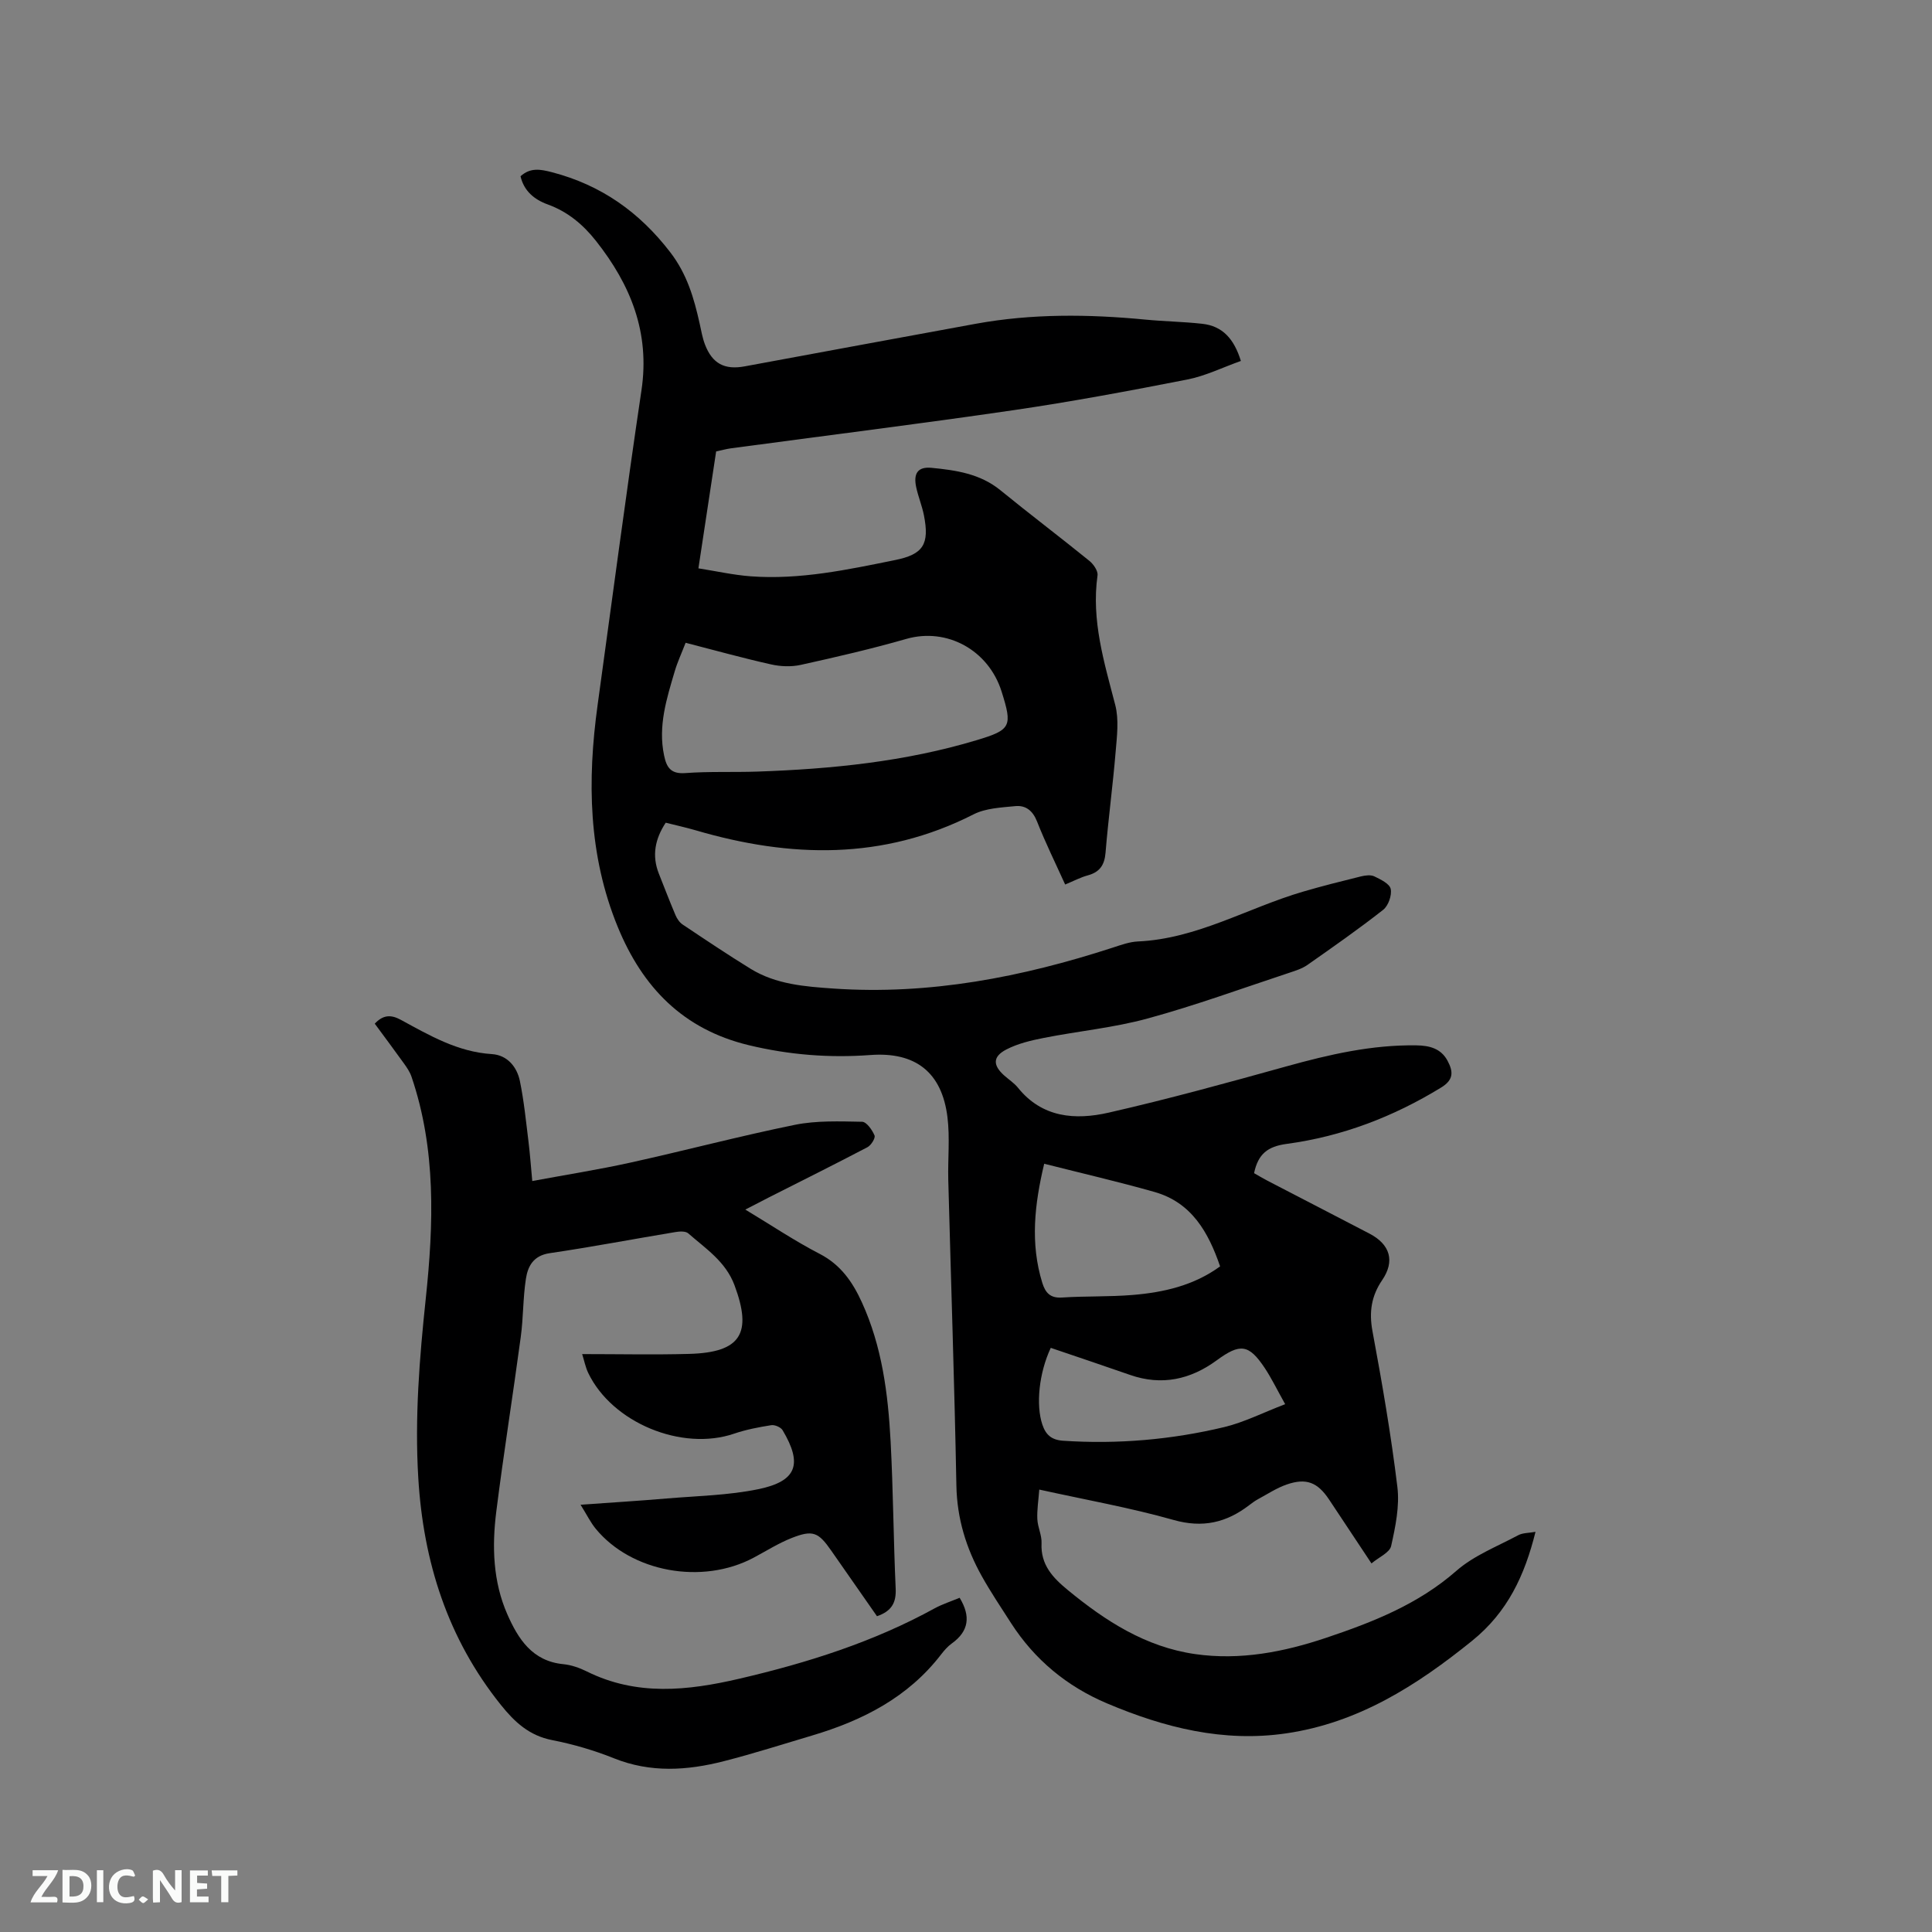
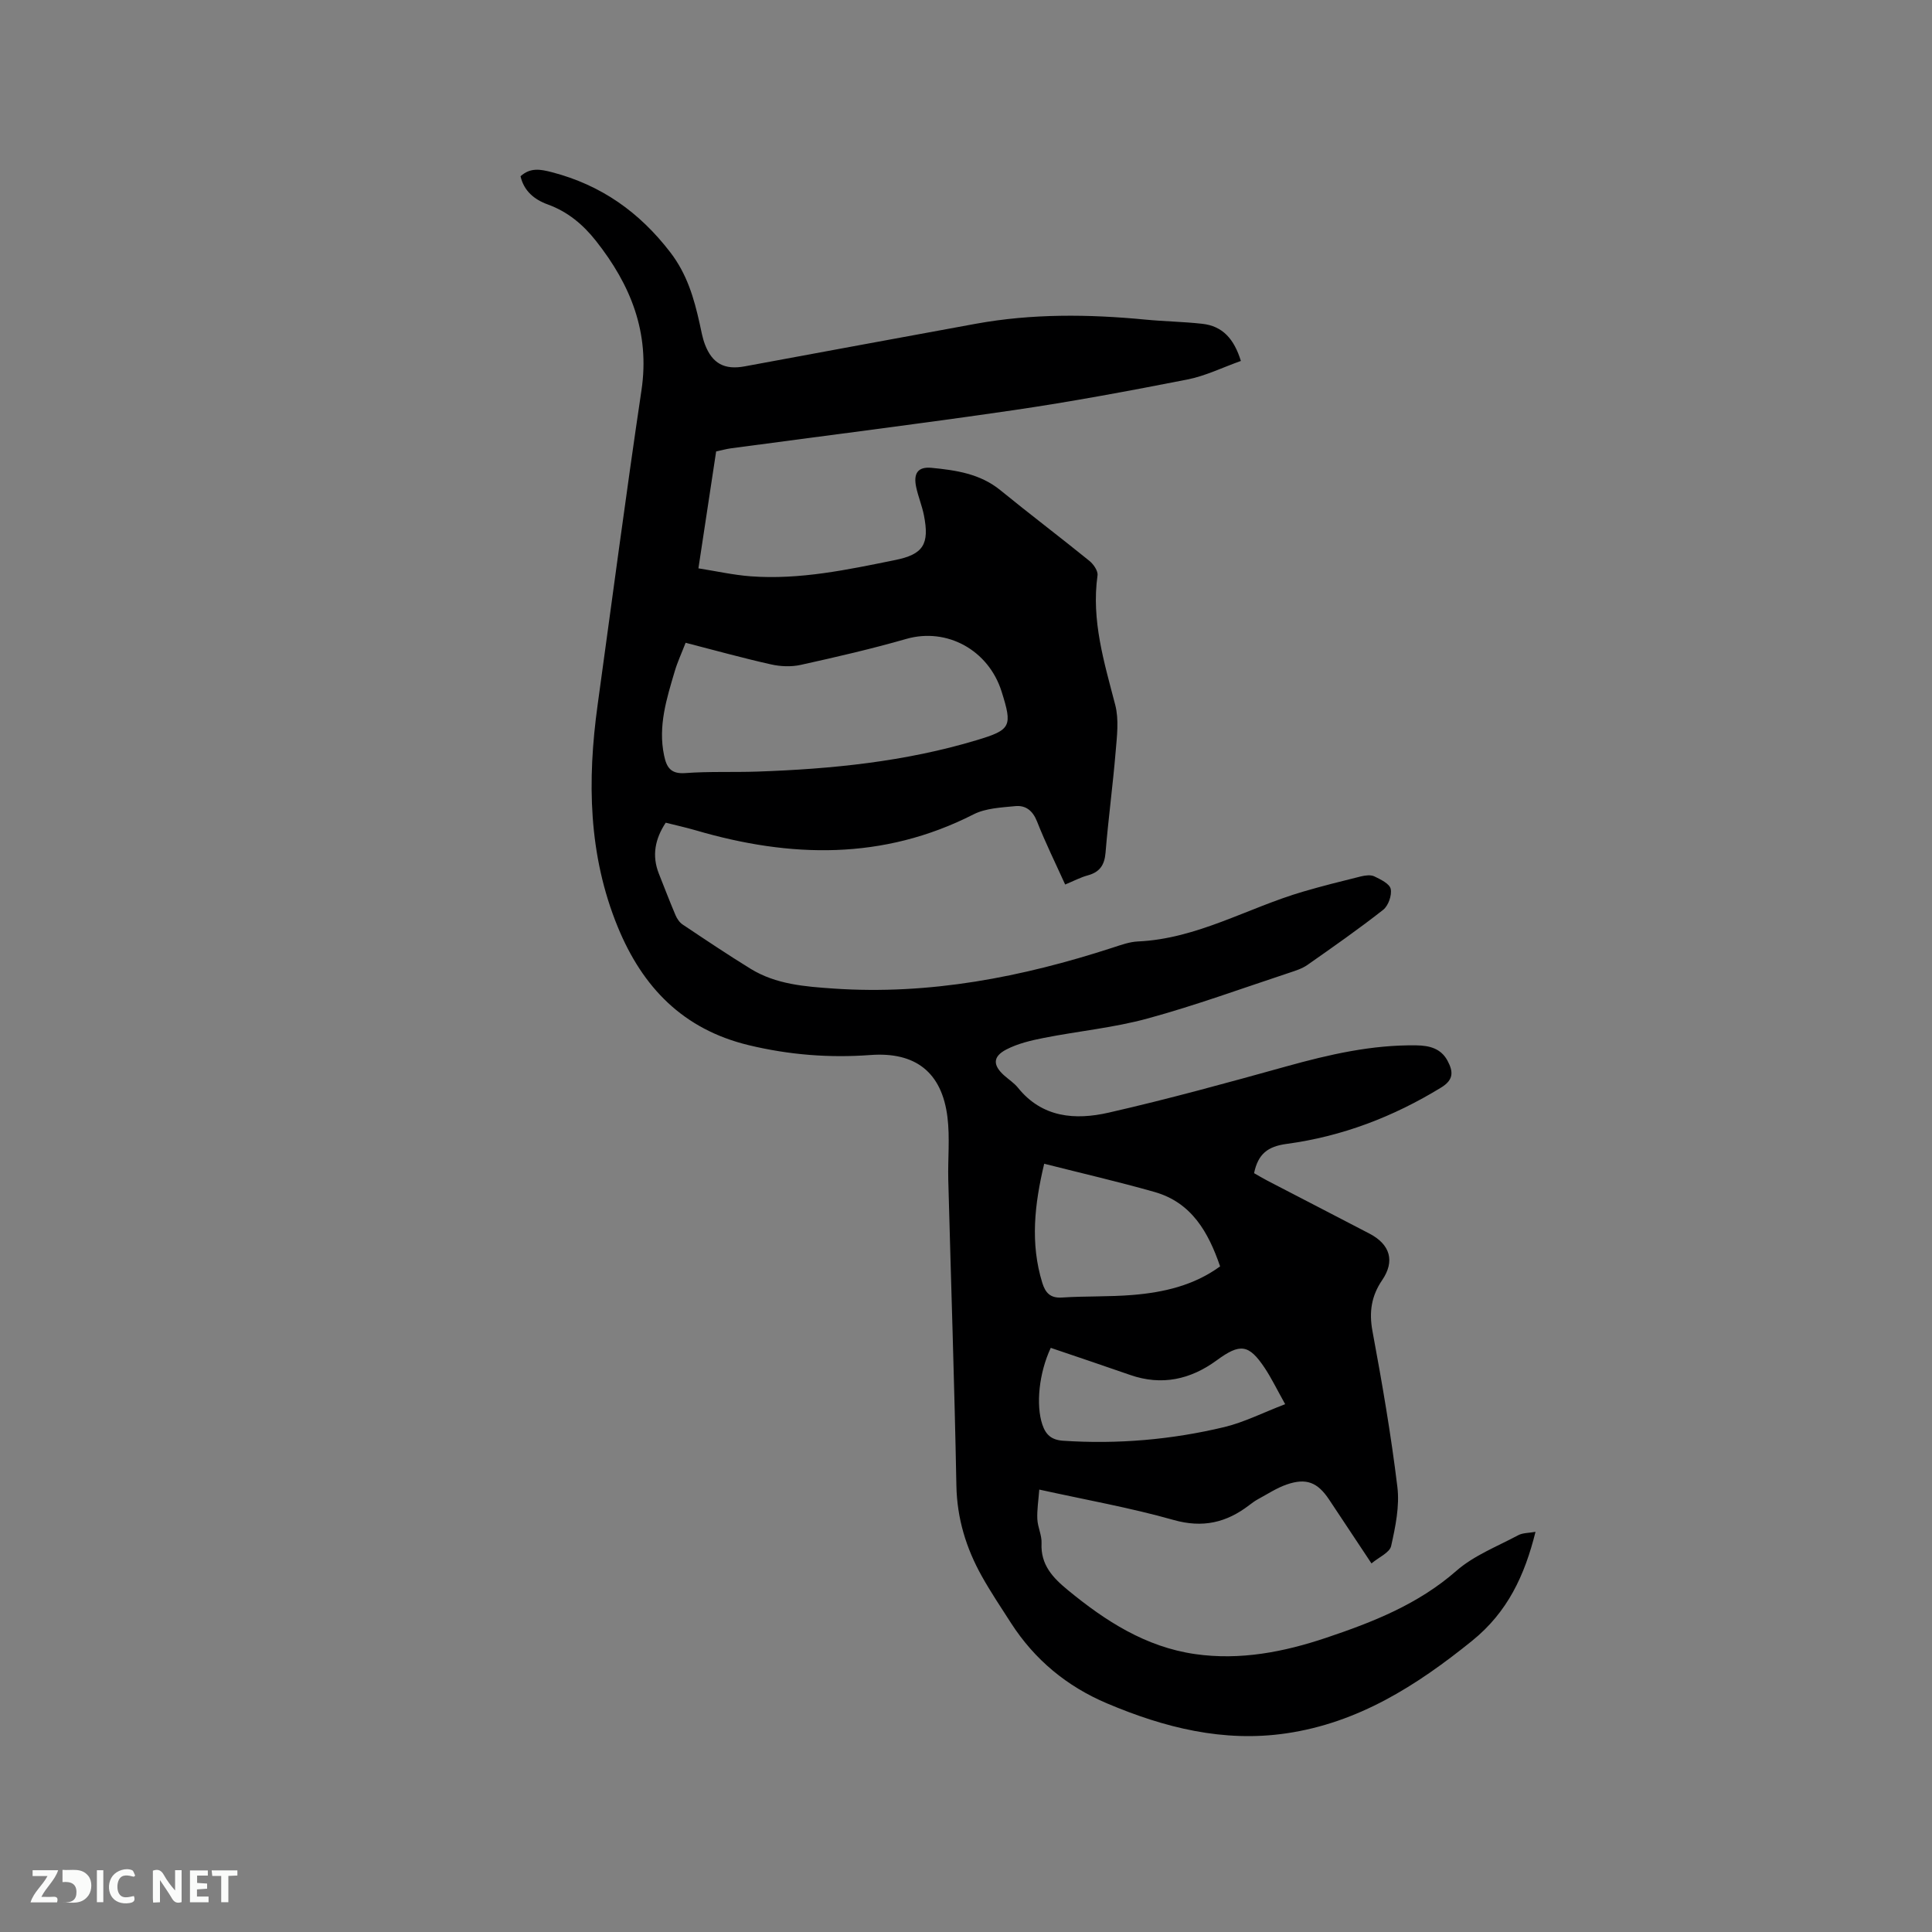
<svg xmlns="http://www.w3.org/2000/svg" enable-background="new 0 0 400 400" viewBox="0 0 400 400">
  <rect x="0" y="0" width="400" height="400" fill="#808080" stroke="none" />
  <path d="m256.91 74.73c-3.8 1.35-7.36 3.12-11.12 3.85-11.94 2.34-23.91 4.58-35.94 6.34-19.5 2.85-39.05 5.28-58.58 7.91-.93.13-1.85.39-3 .63-1.19 7.84-2.38 15.68-3.67 24.21 3.65.57 7.23 1.38 10.84 1.65 10.16.75 20.04-1.37 29.9-3.37 5.82-1.18 7.13-3.27 5.95-9.26-.39-1.97-1.18-3.85-1.6-5.81-.62-2.88.34-4.29 3.18-4.02 5.04.49 10.04 1.21 14.23 4.62 6.08 4.96 12.34 9.69 18.43 14.63.86.69 1.83 2.09 1.7 3.02-1.31 9.32 1.38 18 3.67 26.83.79 3.04.35 6.48.08 9.7-.58 6.97-1.52 13.91-2.09 20.88-.21 2.57-1.21 4.03-3.69 4.7-1.51.41-2.92 1.17-4.67 1.89-2-4.42-4.1-8.67-5.83-13.07-.89-2.25-2.36-3.37-4.5-3.16-2.92.29-6.11.42-8.63 1.7-18.74 9.54-37.96 9.04-57.52 3.31-2.02-.59-4.09-1.04-6.22-1.58-2.21 3.36-2.91 6.81-1.41 10.58 1.13 2.85 2.23 5.72 3.43 8.55.31.73.83 1.52 1.48 1.95 4.67 3.12 9.33 6.25 14.11 9.19 5.24 3.21 11.21 3.66 17.14 4.07 19.87 1.36 39-2.36 57.79-8.47 1.7-.55 3.46-1.2 5.21-1.28 12.28-.55 22.77-6.97 34.19-10.31 3.95-1.16 7.95-2.16 11.96-3.15.9-.22 2.04-.38 2.8-.02 1.31.63 3.18 1.53 3.4 2.61.27 1.31-.49 3.47-1.55 4.31-5.08 3.99-10.39 7.7-15.68 11.41-1.1.77-2.46 1.2-3.76 1.63-9.75 3.22-19.42 6.76-29.31 9.46-7 1.92-14.33 2.61-21.48 4.02-2.66.52-5.41 1.17-7.79 2.4-2.85 1.48-2.82 3.26-.47 5.37.95.85 2.06 1.56 2.85 2.53 5.03 6.27 11.91 6.75 18.8 5.18 12.37-2.82 24.61-6.19 36.84-9.59 8.82-2.45 17.65-4.48 26.87-4.34 2.68.04 5.09.62 6.46 3.21 1.16 2.19 1.32 3.89-1.32 5.51-9.9 6.07-20.54 10.14-31.99 11.68-3.95.53-5.92 2.08-6.76 6.06.79.45 1.76 1.03 2.75 1.55 7.05 3.66 14.11 7.3 21.15 10.97 4.31 2.25 5.29 5.72 2.62 9.63-2.22 3.26-2.74 6.58-2.01 10.53 1.99 10.71 3.85 21.46 5.16 32.27.49 3.99-.4 8.25-1.29 12.25-.3 1.36-2.53 2.3-4.07 3.6-3.27-4.92-6.01-9.06-8.76-13.2-2.39-3.6-4.74-4.55-8.82-3.13-2.07.72-3.96 1.98-5.91 3.03-.65.35-1.25.8-1.84 1.25-4.71 3.61-9.61 4.76-15.65 3.05-8.93-2.53-18.11-4.15-27.8-6.29-.17 2.26-.49 4.2-.4 6.12.07 1.67.95 3.34.87 4.99-.21 4.47 2.33 7.14 5.46 9.71 7.79 6.41 16.11 11.77 26.33 13.24 9.34 1.34 18.39-.43 27.19-3.39 9.64-3.24 19-6.92 26.9-13.84 3.64-3.19 8.46-5.05 12.81-7.38.96-.51 2.21-.45 3.58-.7-2.25 9.04-5.77 16.62-13.15 22.58-11.49 9.28-23.56 16.96-38.44 19.14-13.01 1.91-25.24-1.17-37.12-6.2-8.32-3.52-14.99-9.04-19.89-16.65-2.06-3.21-4.19-6.38-6.05-9.71-3.24-5.8-5.12-11.94-5.25-18.74-.4-21.09-1.12-42.18-1.68-63.27-.11-4.34.36-8.73-.17-13.01-1.15-9.3-6.63-13.55-15.95-12.86-8.52.63-16.85-.03-25.2-2.04-13.6-3.28-21.98-11.98-27.11-24.48-6.11-14.9-6.33-30.32-4.17-45.96 3-21.72 5.85-43.46 9.08-65.15 1.78-11.95-2.24-21.83-9.41-30.91-2.68-3.4-5.86-6.06-9.99-7.56-2.81-1.02-4.94-2.8-5.64-5.84 2.05-1.84 4.09-1.46 6.52-.83 10.16 2.65 18.08 8.24 24.48 16.57 3.47 4.51 4.92 9.5 6.09 14.78.32 1.45.57 2.93 1.09 4.3 1.51 3.96 4.05 5.32 8.24 4.54 15.93-2.94 31.86-5.9 47.8-8.81 11.67-2.13 23.39-2 35.15-.87 3.9.38 7.82.43 11.71.86 4.31.45 6.67 3.19 8.06 7.7zm-114.96 58.35c-.84 2.17-1.69 3.99-2.25 5.89-1.68 5.68-3.49 11.35-2.21 17.43.51 2.45 1.36 3.88 4.37 3.66 4.95-.37 9.95-.14 14.92-.31 15.38-.53 30.62-2.05 45.44-6.51 7.13-2.14 7.42-2.86 5.15-10.06-2.7-8.59-11.33-13.31-19.73-10.9-7.21 2.07-14.54 3.76-21.87 5.38-1.96.43-4.19.34-6.16-.11-5.78-1.29-11.48-2.88-17.66-4.47zm74.24 107.86c-2 8.39-2.92 16.49-.39 24.67.63 2.02 1.63 3.19 4.07 3.03 4.86-.32 9.75-.13 14.6-.53 6.46-.53 12.71-1.96 18.14-5.92-2.44-7.12-5.92-13.22-13.56-15.4-7.42-2.11-14.94-3.84-22.86-5.85zm49.89 49.78c-1.74-3.11-2.84-5.4-4.23-7.49-3.31-4.97-5.11-5.13-9.94-1.59-5.42 3.97-11.37 5.31-17.92 3.03-5.47-1.91-10.97-3.75-16.44-5.61-2.45 5.21-3.1 11.83-1.75 15.86.71 2.13 1.88 3.2 4.3 3.37 11.28.75 22.42-.21 33.38-2.83 4.13-1 8.02-2.99 12.6-4.74z" fill="#000001" />
-   <path d="m198.68 330.8c2.33 3.83 1.92 6.92-1.62 9.46-.85.61-1.57 1.44-2.21 2.27-6.83 8.88-16.23 13.67-26.68 16.78-6.09 1.81-12.14 3.75-18.29 5.32-7.6 1.95-15.19 2.45-22.78-.6-4.11-1.65-8.44-2.91-12.78-3.76-4.75-.92-7.78-3.74-10.63-7.3-11.03-13.76-16.05-29.64-17.09-47-.75-12.43.24-24.74 1.55-37.11 1.63-15.4 2.17-30.89-2.95-45.93-.33-.98-.94-1.88-1.55-2.73-1.97-2.75-4-5.46-6.06-8.26 1.69-1.8 3.3-1.94 5.39-.8 5.94 3.23 11.79 6.66 18.86 7.1 3.16.2 5.19 2.61 5.8 5.59.85 4.13 1.26 8.35 1.78 12.54.31 2.51.49 5.04.78 8.15 6.93-1.29 13.68-2.35 20.34-3.82 11.37-2.51 22.64-5.5 34.05-7.82 4.5-.91 9.27-.71 13.9-.63.92.02 2.09 1.69 2.57 2.83.23.53-.7 2.03-1.45 2.43-6.75 3.54-13.58 6.94-20.38 10.38-1.48.75-2.94 1.52-4.92 2.54 5.43 3.27 10.25 6.51 15.38 9.16 4.37 2.26 6.82 5.81 8.75 10.04 4.18 9.15 5.42 18.91 5.95 28.77.54 10.16.59 20.35 1.05 30.51.13 2.86-.8 4.66-3.87 5.71-3.11-4.45-6.3-9.02-9.48-13.59-2.65-3.81-3.8-4.33-8.17-2.61-2.74 1.08-5.27 2.69-7.88 4.08-10.65 5.68-25.32 3.02-32.72-6.01-1.04-1.27-1.78-2.8-3.12-4.95 6.43-.46 12.16-.81 17.89-1.3 6.32-.53 12.74-.65 18.91-1.92 7.99-1.65 9.21-5.19 5.03-12.21-.37-.62-1.62-1.16-2.36-1.04-2.59.41-5.2.91-7.67 1.75-10.81 3.7-25.27-2.24-30.22-12.58-.57-1.19-.82-2.54-1.25-3.89 7.62 0 14.91.16 22.18-.04 10.68-.3 13.08-4.24 9.36-14.22-1.84-4.92-5.96-7.57-9.58-10.74-.56-.49-1.81-.41-2.69-.26-8.67 1.44-17.31 3.09-26.01 4.37-3.37.5-4.51 2.7-4.91 5.32-.61 3.96-.52 8.02-1.06 12-1.62 12.07-3.55 24.1-5.07 36.18-.91 7.21-.69 14.48 2.28 21.25 2.23 5.07 5.15 9.72 11.61 10.34 1.65.16 3.34.76 4.84 1.5 10.34 5.14 20.9 4 31.63 1.5 14.08-3.28 27.76-7.6 40.49-14.61 1.57-.84 3.3-1.39 5.08-2.14z" fill="#000001" />
  <g fill="#fafbfa">
    <path d="m37.59 393.81c-.92.31-1.52.05-2-.78-.7-1.2-1.52-2.34-2.47-3.78v4.59c-.55.03-.95.05-1.41.07-.03-.37-.06-.64-.06-.91 0-1.91 0-3.81 0-5.7 1.13-.41 1.77-.03 2.29.91.62 1.11 1.38 2.14 2.31 3.19v-4.2h1.35v6.61z" />
-     <path d="m12.94 393.88v-6.75c1.9.19 3.93-.54 5.37 1.29.8 1.01.78 2.88.03 3.97-1.37 1.97-3.4 1.51-5.4 1.49m1.45-1.22c2.04.12 2.92-.58 2.89-2.21-.03-1.51-.98-2.19-2.89-2z" />
+     <path d="m12.94 393.88v-6.75c1.9.19 3.93-.54 5.37 1.29.8 1.01.78 2.88.03 3.97-1.37 1.97-3.4 1.51-5.4 1.49c2.04.12 2.92-.58 2.89-2.21-.03-1.51-.98-2.19-2.89-2z" />
    <path d="m11.81 393.87h-5.49c.68-2.18 2.47-3.48 3.51-5.45h-3.08v-1.21h5.29c-.71 2.13-2.44 3.48-3.47 5.51.86 0 1.63.04 2.39-.01.79-.05 1.14.21.85 1.16" />
    <path d="m39.33 393.86v-6.61h3.7v1.07h-2.22v1.52c.68.04 1.34.09 2.07.13v1.07c-.72.05-1.38.09-2.1.14v1.48h2.4v1.19h-3.85z" />
    <path d="m27.71 388.56c-1.15-.3-2.46-.61-3.1.64-.37.73-.41 1.93-.06 2.67.63 1.35 1.99.93 3.17.68.35.94-.01 1.32-.93 1.46-1.62.25-3.05-.27-3.76-1.48-.73-1.24-.6-3.03.31-4.17.88-1.11 2.71-1.7 4-1.16.32.13.44.74.65 1.12-.1.08-.19.16-.28.24" />
    <path d="m49.15 387.24v1.07c-.59.02-1.17.05-1.87.08v5.44h-1.48v-5.44h-1.85c-.05-.4-.08-.73-.13-1.15z" />
    <path d="m20.06 387.21h1.33v6.62h-1.33z" />
-     <path d="m30.68 393.25c-.49.38-.8.79-1.05.76-.32-.05-.6-.45-.9-.7.26-.24.51-.64.8-.67.29-.04.62.3 1.15.61" />
  </g>
</svg>